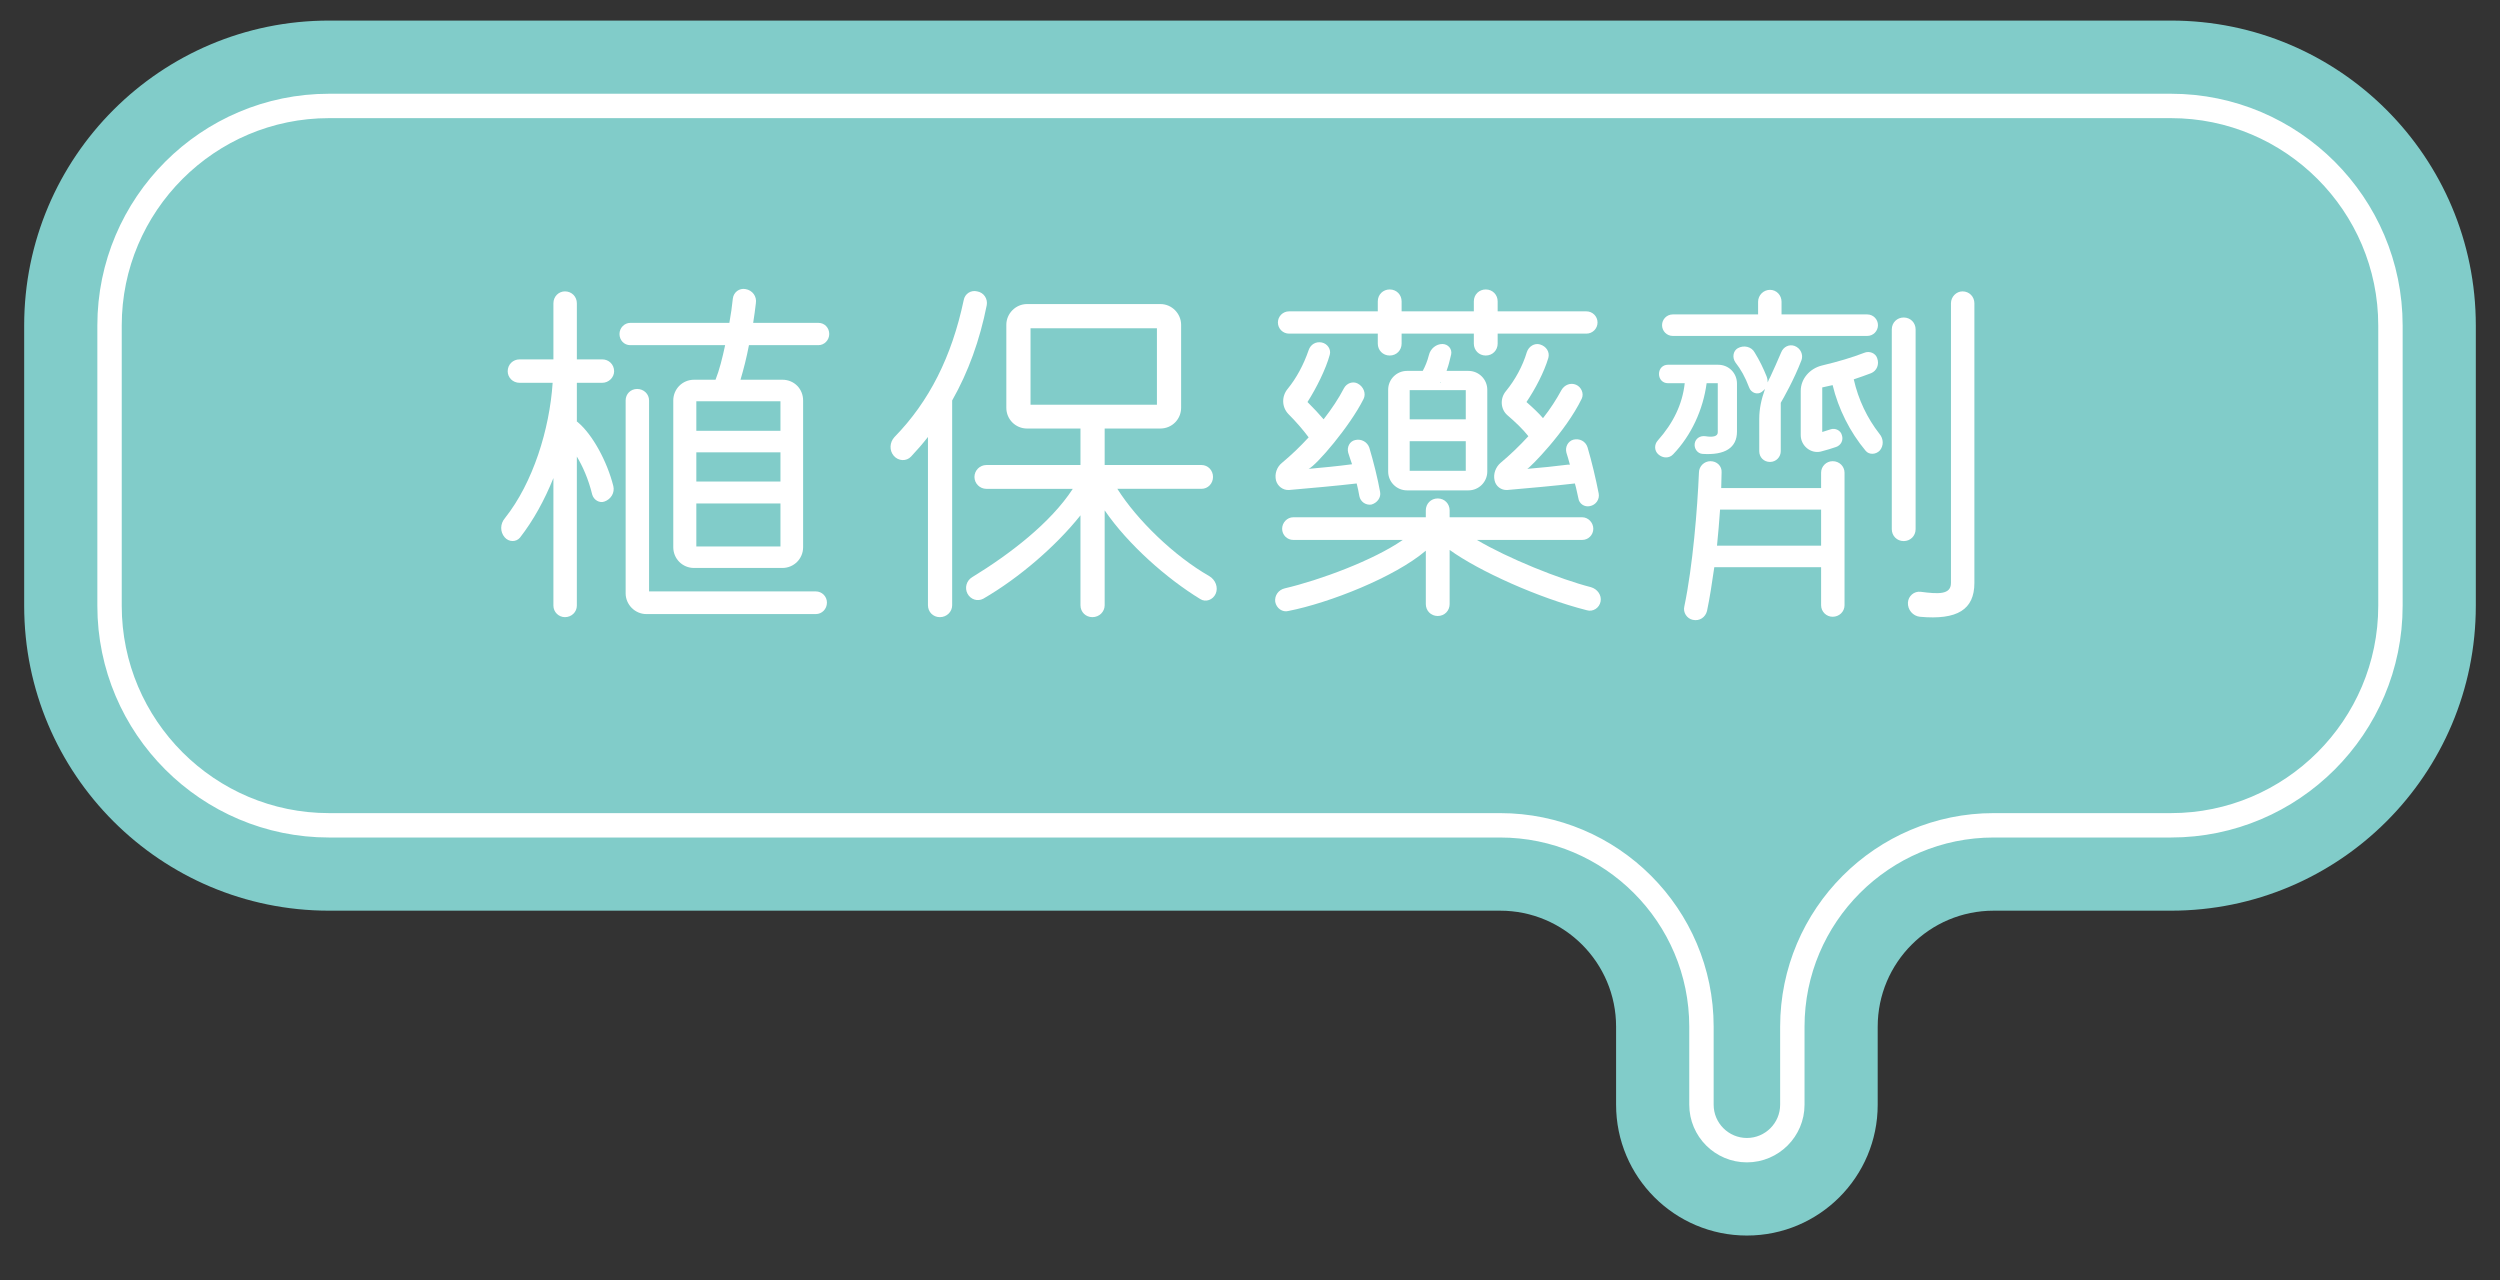
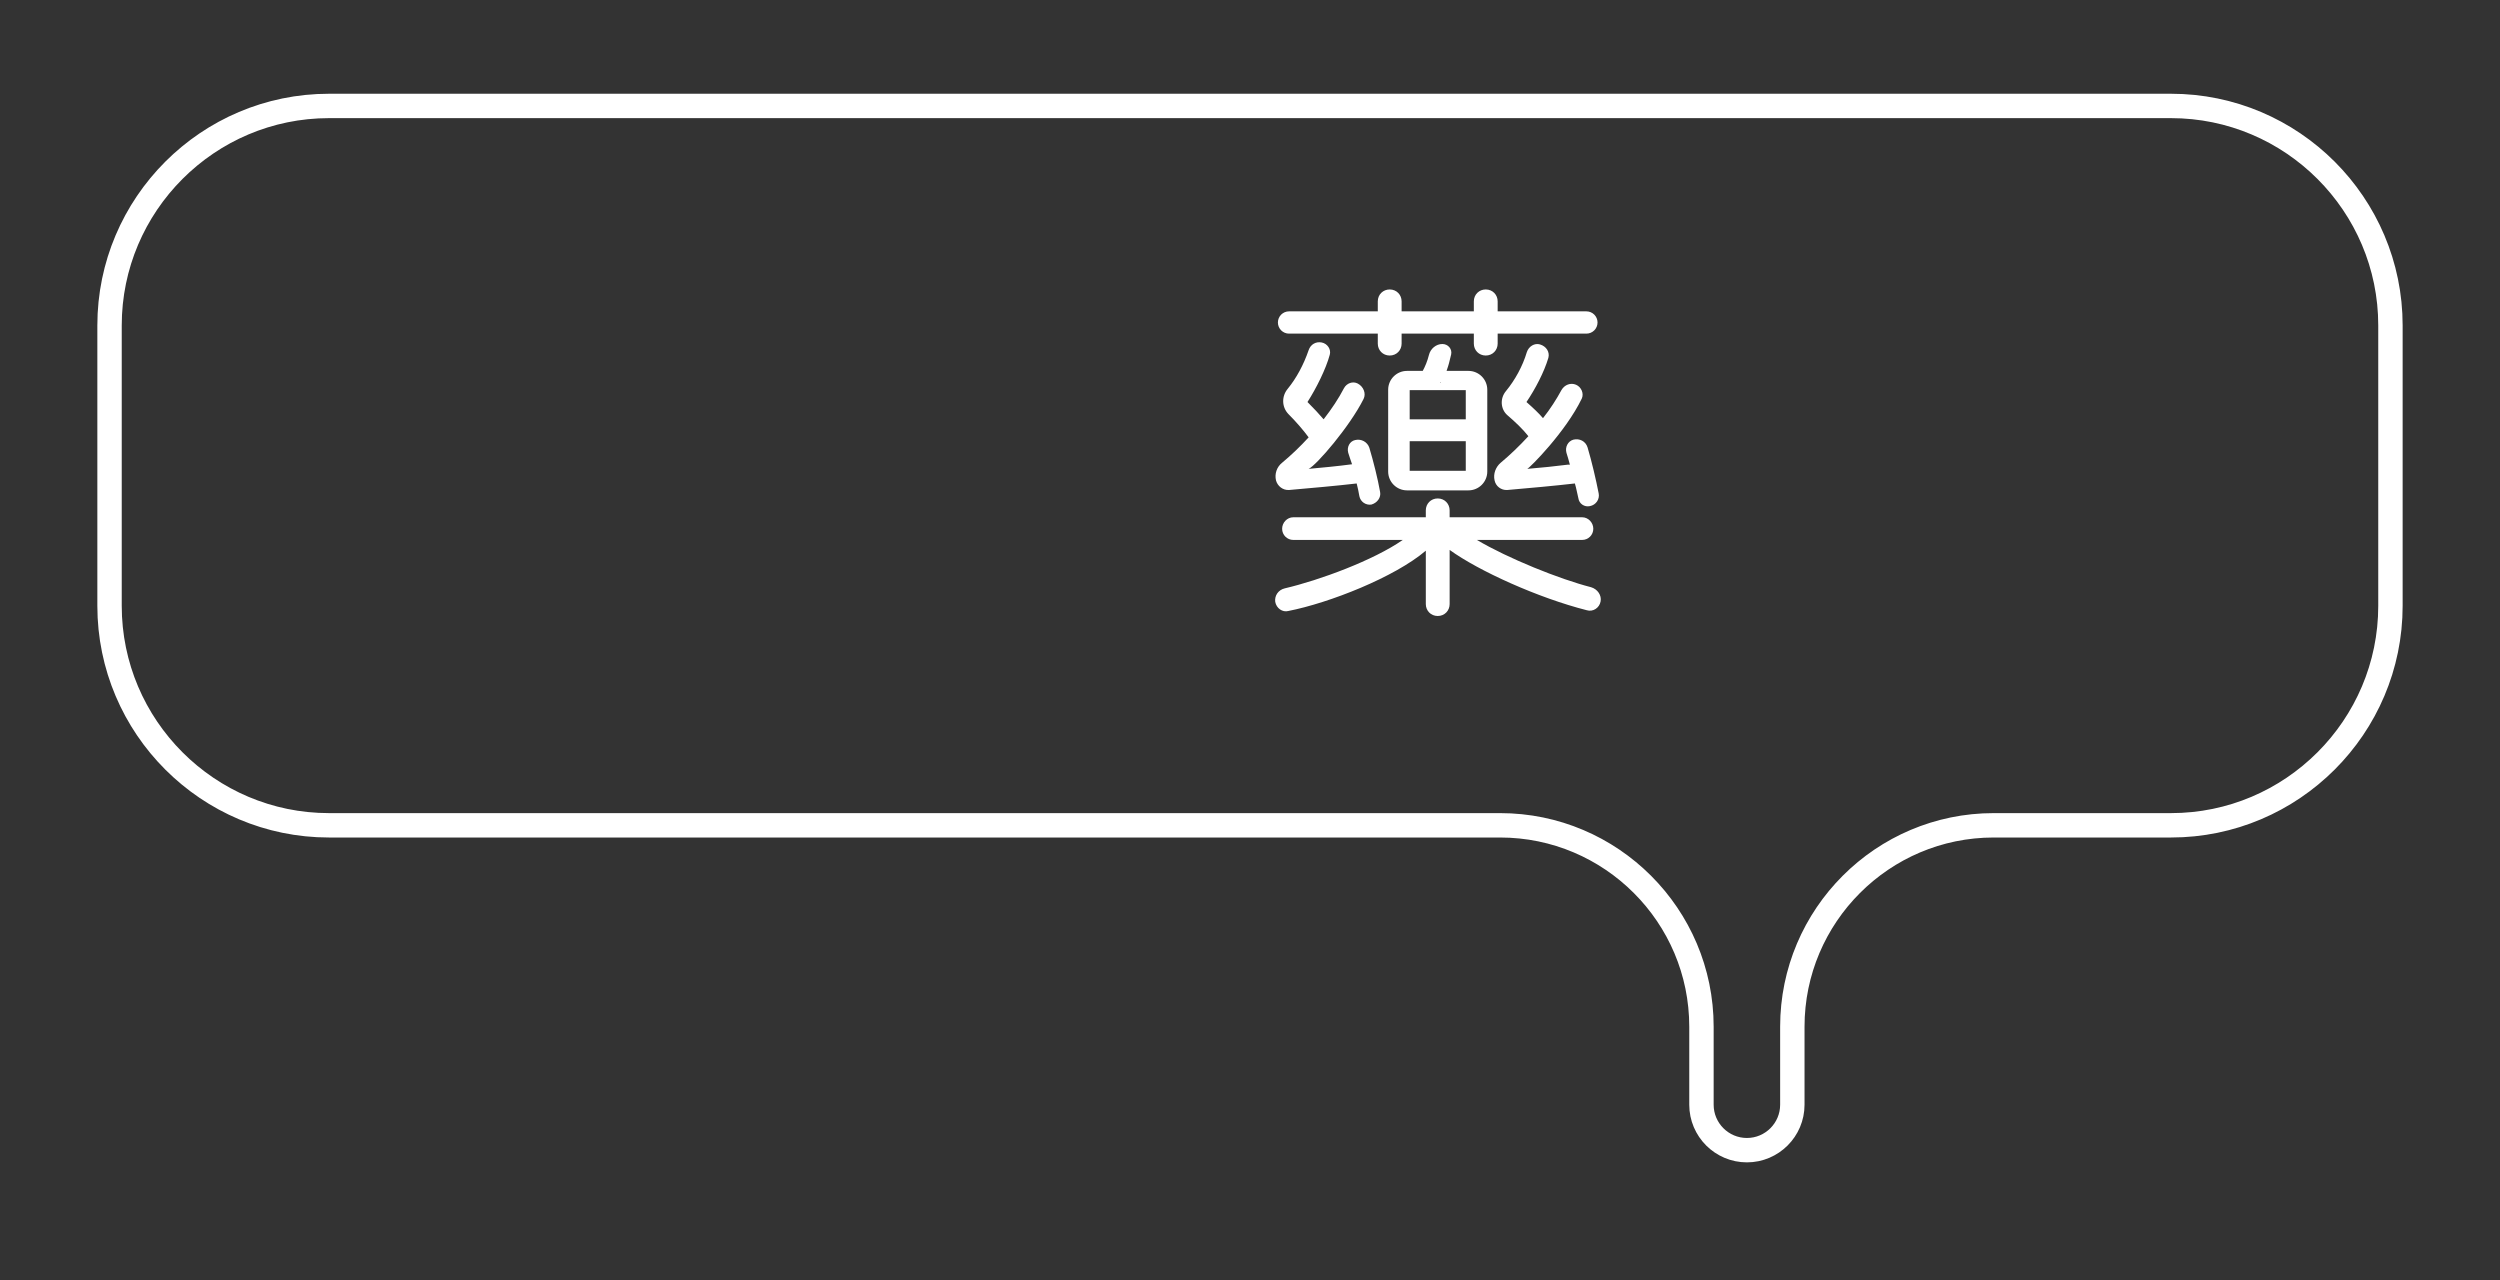
<svg xmlns="http://www.w3.org/2000/svg" id="圖層_1" x="0px" y="0px" width="410px" height="210px" viewBox="0 0 410 210" xml:space="preserve">
  <rect x="0" y="0" width="410" height="210" fill="#333333" stroke="none" />
-   <path fill="#81CCC9" d="M356.033,3.374H53.965c-27.615,0-50,22.385-50,50v45.979c0,27.613,22.385,49.998,50,49.998h192.052  c10.503,0,19.022,8.52,19.022,19.025v7.02v5.779c0,11.85,9.604,21.453,21.453,21.453c11.846,0,21.451-9.604,21.451-21.453v-5.779  v-7.02c0-10.508,8.516-19.025,19.02-19.025h29.07c27.613,0,50-22.385,50-49.998V53.374C406.033,25.759,383.646,3.374,356.033,3.374z  " />
  <g>
    <path fill="none" stroke="#FFFFFF" stroke-width="4" stroke-miterlimit="10" d="M286.492,188.628c-4.109,0-7.453-3.344-7.453-7.453   v-12.799c0-18.211-14.814-33.025-33.022-33.025H53.965c-19.851,0-36-16.148-36-35.998V53.374c0-19.852,16.149-36,36-36h302.068   c19.852,0,36,16.148,36,36v45.979c0,19.85-16.148,35.998-36,35.998h-29.07c-18.207,0-33.02,14.814-33.02,33.025v12.799   C293.943,185.284,290.602,188.628,286.492,188.628z" />
  </g>
  <g>
    <g>
-       <path fill="#FFFFFF" d="M94.604,62.781v6.363c0.063,0,0.126,0.063,0.188,0.126c2.395,2.016,4.788,6.426,5.797,10.458    c0.252,1.071-0.379,2.142-1.449,2.52c-0.819,0.315-1.765-0.252-2.017-1.134c-0.63-2.583-1.575-4.663-2.52-6.237v24.445    c0,1.071-0.883,1.89-1.953,1.89c-1.009,0-1.891-0.819-1.891-1.89V78.405c-1.449,3.591-3.276,6.931-5.481,9.766    c-0.63,0.756-1.827,0.756-2.52-0.063c-0.757-0.882-0.757-2.205,0.063-3.15c4.6-5.796,7.309-14.554,7.813-22.177h-5.418    c-1.135,0-1.953-0.882-1.953-1.89c0-1.134,0.882-1.953,1.953-1.953h5.544v-9.199c0-1.134,0.882-1.953,1.891-1.953    c1.134,0,1.953,0.882,1.953,1.953v9.199h4.158c1.07,0,1.953,0.819,1.953,1.953c0,1.008-0.883,1.89-1.953,1.89H94.604z     M103.36,56.606c-1.008,0-1.764-0.819-1.764-1.827c0-1.008,0.818-1.827,1.764-1.827h16.255c0.252-1.386,0.441-2.709,0.567-3.969    c0.126-1.071,1.071-1.764,2.079-1.575c1.134,0.189,1.89,1.197,1.701,2.331c-0.126,1.008-0.252,2.079-0.441,3.213h10.711    c1.008,0,1.764,0.819,1.764,1.827c0,1.008-0.818,1.827-1.764,1.827h-11.403c-0.379,2.016-0.883,3.969-1.387,5.67h6.867    c1.953,0,3.402,1.512,3.402,3.402v24.067c0,1.89-1.512,3.402-3.402,3.402h-14.49c-1.891,0-3.402-1.512-3.402-3.402V65.679    c0-1.89,1.512-3.402,3.402-3.402h3.528c0.63-1.575,1.134-3.591,1.575-5.67H103.36z M133.791,96.991    c1.009,0,1.827,0.819,1.827,1.827c0,1.071-0.818,1.89-1.827,1.89h-27.784c-1.891,0-3.402-1.575-3.402-3.402V65.679    c0-1.071,0.819-1.89,1.891-1.89c1.07,0,1.952,0.819,1.952,1.89v31.313H133.791z M127.995,70.656v-4.851h-13.798v4.851H127.995z     M127.995,78.973v-4.789h-13.798v4.789H127.995z M114.197,89.62h13.798v-7.057h-13.798V89.62z" />
-       <path fill="#FFFFFF" d="M156.154,65.679V99.26c0,1.071-0.883,1.953-2.017,1.953s-1.953-0.882-1.953-1.953V71.664    c-0.882,1.134-1.827,2.205-2.771,3.213c-0.757,0.819-2.08,0.756-2.836-0.126c-0.756-0.882-0.692-2.205,0.126-3.087    c5.671-5.796,9.388-13.168,11.341-22.429c0.189-1.071,1.197-1.701,2.205-1.449c1.134,0.189,1.765,1.26,1.575,2.268    C160.69,55.787,158.8,61.017,156.154,65.679z M199.374,97.37c-0.44,1.008-1.638,1.449-2.52,0.882    c-5.481-3.339-11.845-8.946-15.688-14.554V99.26c0,1.071-0.882,1.953-2.016,1.953c-1.071,0-1.953-0.819-1.953-1.953V84.517    c-3.906,4.915-9.955,10.207-15.94,13.672c-0.944,0.504-2.079,0.126-2.583-0.819c-0.504-0.945-0.188-2.142,0.757-2.709    c6.174-3.78,12.853-8.883,16.507-14.491h-14.176c-1.071,0-1.953-0.882-1.953-1.953c0-1.071,0.882-1.953,1.953-1.953h15.436v-5.985    h-8.758c-1.89,0-3.402-1.512-3.402-3.402V53.267c0-1.827,1.513-3.402,3.402-3.402h21.862c1.891,0,3.402,1.575,3.402,3.402v13.609    c0,1.89-1.512,3.402-3.402,3.402h-9.136v5.985h15.877c1.071,0,1.891,0.882,1.891,1.953c0,1.071-0.819,1.953-1.891,1.953h-13.798    c3.214,5.104,9.325,11.026,15.059,14.302C199.374,95.102,199.815,96.361,199.374,97.37z M169.007,53.834v12.538h20.729V53.834    H169.007z" />
      <path fill="#FFFFFF" d="M262.5,98.629c-0.188,1.071-1.26,1.764-2.268,1.449c-7.938-2.016-17.704-6.426-22.492-9.892v8.884    c0,1.071-0.819,1.953-1.953,1.953s-1.953-0.882-1.953-1.953v-8.758c-5.104,4.347-15.814,8.568-22.556,9.892    c-0.945,0.252-1.953-0.441-2.142-1.512c-0.126-1.008,0.504-1.953,1.575-2.205c5.67-1.323,14.554-4.599,19.342-7.938h-17.956    c-1.008,0-1.827-0.819-1.827-1.827c0-1.008,0.819-1.89,1.827-1.89h21.736v-1.134c0-1.071,0.819-1.953,1.953-1.953    s1.953,0.882,1.953,1.953v1.134h21.736c1.008,0,1.827,0.882,1.827,1.89c0,1.008-0.819,1.827-1.827,1.827h-17.264    c5.104,3.024,13.546,6.427,18.713,7.75C261.996,96.613,262.689,97.622,262.5,98.629z M209.263,78.783    c-0.252-1.071,0.126-2.205,1.008-2.898c1.512-1.26,2.961-2.646,4.348-4.158c-0.883-1.197-2.079-2.583-3.34-3.843    c-1.071-1.134-1.134-2.898-0.063-4.158c1.386-1.701,2.583-3.906,3.402-6.3c0.314-0.945,1.196-1.449,2.142-1.26    s1.575,1.134,1.323,2.016c-0.63,2.331-2.205,5.481-3.654,7.75c1.008,1.008,1.953,2.016,2.646,2.835    c1.322-1.701,2.457-3.402,3.339-5.103c0.441-0.819,1.449-1.197,2.269-0.756c0.944,0.504,1.386,1.638,0.944,2.52    c-2.268,4.536-7.749,10.899-9.009,11.467c2.079-0.189,4.788-0.441,7.119-0.756c-0.252-0.693-0.441-1.323-0.63-1.89    c-0.252-0.945,0.252-1.89,1.134-2.079c1.008-0.252,2.016,0.315,2.331,1.26c0.693,2.331,1.386,5.103,1.764,7.245    c0.189,0.945-0.504,1.827-1.448,2.079c-0.883,0.126-1.765-0.441-1.953-1.386c-0.126-0.693-0.252-1.386-0.441-2.079    c-3.213,0.378-7.497,0.756-11.089,1.071C210.396,80.421,209.515,79.729,209.263,78.783z M211.404,54.716    c-1.008,0-1.827-0.819-1.827-1.827c0-1.008,0.819-1.827,1.827-1.827h14.554v-1.638c0-1.134,0.883-1.953,1.953-1.953    c1.135,0,1.953,0.882,1.953,1.953v1.638h11.845v-1.638c0-1.134,0.882-1.953,1.953-1.953c1.135,0,1.953,0.882,1.953,1.953v1.638    h14.554c1.009,0,1.827,0.819,1.827,1.827c0,1.008-0.818,1.827-1.827,1.827h-14.554v1.638c0,1.071-0.818,1.953-1.953,1.953    c-1.134,0-1.953-0.882-1.953-1.953v-1.638h-11.845v1.638c0,1.071-0.818,1.953-1.953,1.953c-1.134,0-1.953-0.882-1.953-1.953    v-1.638H211.404z M237.488,60.071c-0.063,0.252-0.189,0.504-0.252,0.756h3.591c1.701,0,3.087,1.386,3.087,3.087v13.42    c0,1.701-1.386,3.087-3.087,3.087h-10.08c-1.701,0-3.088-1.386-3.088-3.087v-13.42c0-1.701,1.387-3.087,3.088-3.087h2.583    c0.378-0.693,0.756-1.575,1.008-2.583c0.252-1.071,1.197-1.827,2.205-1.827c0.945,0,1.638,0.819,1.449,1.701    C237.803,58.812,237.677,59.504,237.488,60.071z M240.386,68.766v-4.788h-9.198v4.788H240.386z M231.188,77.208h9.198v-4.852    h-9.198V77.208z M236.291,62.654c0,0.063-0.063,0.063-0.063,0.126S236.354,62.844,236.291,62.654z M260.358,73.365    c0.693,2.331,1.386,5.292,1.827,7.561c0.188,0.945-0.441,1.89-1.449,2.079c-0.882,0.189-1.764-0.378-1.89-1.323    c-0.189-0.756-0.315-1.575-0.567-2.394c-3.276,0.378-7.435,0.756-11.089,1.071c-1.008,0.063-1.89-0.63-2.079-1.575    c-0.252-1.071,0.189-2.205,1.008-2.898c1.513-1.26,3.088-2.772,4.536-4.347c-0.882-1.134-2.142-2.331-3.465-3.465    c-1.071-0.945-1.26-2.709-0.188-3.969c1.448-1.764,2.709-4.032,3.401-6.363c0.315-0.945,1.261-1.512,2.143-1.26    c1.071,0.315,1.638,1.26,1.386,2.206c-0.692,2.331-2.142,5.103-3.591,7.245c1.071,0.945,2.016,1.827,2.709,2.646    c1.197-1.512,2.205-3.087,3.024-4.599c0.504-0.882,1.512-1.26,2.394-0.882c0.883,0.378,1.323,1.449,0.945,2.268    c-2.646,5.481-8.568,11.403-8.946,11.53c2.331-0.189,4.662-0.441,6.679-0.693h0.314c-0.188-0.693-0.378-1.386-0.566-1.953    c-0.253-0.945,0.252-1.89,1.134-2.142C259.035,71.853,260.043,72.357,260.358,73.365z" />
-       <path fill="#FFFFFF" d="M281.713,62.844h-1.827c-0.567,4.347-2.52,8.568-5.481,11.655c-0.63,0.693-1.701,0.693-2.457,0    c-0.63-0.567-0.693-1.575-0.063-2.268c2.52-2.835,4.032-5.922,4.41-9.387h-2.772c-0.819,0-1.449-0.63-1.449-1.512    c0-0.882,0.63-1.512,1.449-1.512h8.254c1.764,0,3.087,1.386,3.087,3.087v7.875c0,2.646-1.953,3.906-5.671,3.654    c-0.818-0.063-1.386-0.882-1.26-1.701c0.126-0.819,0.882-1.323,1.765-1.197c1.134,0.189,2.016,0.063,2.016-0.63V62.844z     M274.342,55.094c-1.009,0-1.765-0.819-1.765-1.764c0-0.945,0.756-1.764,1.765-1.764h13.986v-2.079    c0-1.071,0.882-1.953,1.953-1.953s1.891,0.882,1.891,1.953v2.079h14.05c1.008,0,1.764,0.819,1.764,1.764    c0,0.945-0.756,1.764-1.764,1.764H274.342z M302.504,77.523V99.26c0,1.071-0.882,1.89-1.953,1.89c-1.008,0-1.89-0.819-1.89-1.89    v-6.237h-17.516c-0.378,2.646-0.756,5.103-1.196,7.182c-0.252,1.008-1.197,1.701-2.331,1.449    c-0.945-0.189-1.639-1.197-1.387-2.205c1.387-6.616,2.143-16.003,2.395-21.925c0-1.071,0.882-1.89,1.89-1.89    c1.071,0,1.891,0.819,1.827,1.827c0,0.819-0.063,1.701-0.063,2.583h16.381v-2.52c0-1.071,0.882-1.89,1.89-1.89    C301.686,75.633,302.504,76.515,302.504,77.523z M298.661,89.494v-5.922h-16.57c-0.126,1.953-0.314,3.969-0.504,5.922H298.661z     M288.518,68.64c0-1.512,0.314-3.087,0.944-4.851c-0.188,0.189-0.378,0.378-0.566,0.504c-0.693,0.504-1.701,0.126-2.017-0.693    c-0.692-1.827-1.386-3.024-2.268-4.158c-0.567-0.819-0.378-1.89,0.378-2.331c1.008-0.567,2.268-0.252,2.772,0.693    c0.818,1.323,1.448,2.646,1.953,3.906c0.126,0.315,0.188,0.693,0.188,1.008c0.126-0.315,0.252-0.63,0.441-0.945    c0.566-1.197,1.197-2.646,1.764-3.969c0.378-0.945,1.323-1.386,2.205-1.071c1.008,0.378,1.449,1.449,1.134,2.331    c-1.26,3.276-2.961,6.237-3.401,6.993v7.938c0,0.945-0.757,1.764-1.765,1.764s-1.764-0.756-1.764-1.764V68.64z M308.237,71.16    c0.693,0.819,0.693,1.953,0.063,2.709c-0.63,0.693-1.765,0.756-2.331,0.063c-2.584-3.087-4.474-6.867-5.419-10.773l-1.701,0.378    v7.309l1.387-0.441c0.756-0.252,1.638,0.189,1.827,0.945c0.314,0.882-0.189,1.701-0.945,1.953    c-0.693,0.252-1.575,0.504-2.521,0.756c-1.638,0.378-3.276-0.945-3.276-2.709v-7.246c0-1.953,1.449-3.654,3.466-4.158    c2.646-0.63,4.978-1.323,6.931-2.079c0.882-0.378,1.89,0.063,2.142,0.882c0.378,1.008-0.063,2.079-1.008,2.457    c-0.882,0.315-1.827,0.693-2.835,1.008C304.772,65.553,306.222,68.577,308.237,71.16z M314.16,86.785    c0,1.134-0.883,1.953-1.953,1.953c-1.135,0-1.953-0.882-1.953-1.953V54.023c0-1.134,0.882-1.953,1.953-1.953    c1.134,0,1.953,0.882,1.953,1.953V86.785z M323.8,49.739v45.867c0,4.347-2.772,6.111-8.947,5.544    c-1.134-0.126-2.016-1.134-1.953-2.332c0.063-1.071,1.009-1.89,2.079-1.764c2.898,0.378,4.978,0.504,4.978-1.449V49.739    c0-1.071,0.882-1.953,1.891-1.953C322.98,47.786,323.8,48.668,323.8,49.739z" />
    </g>
  </g>
</svg>